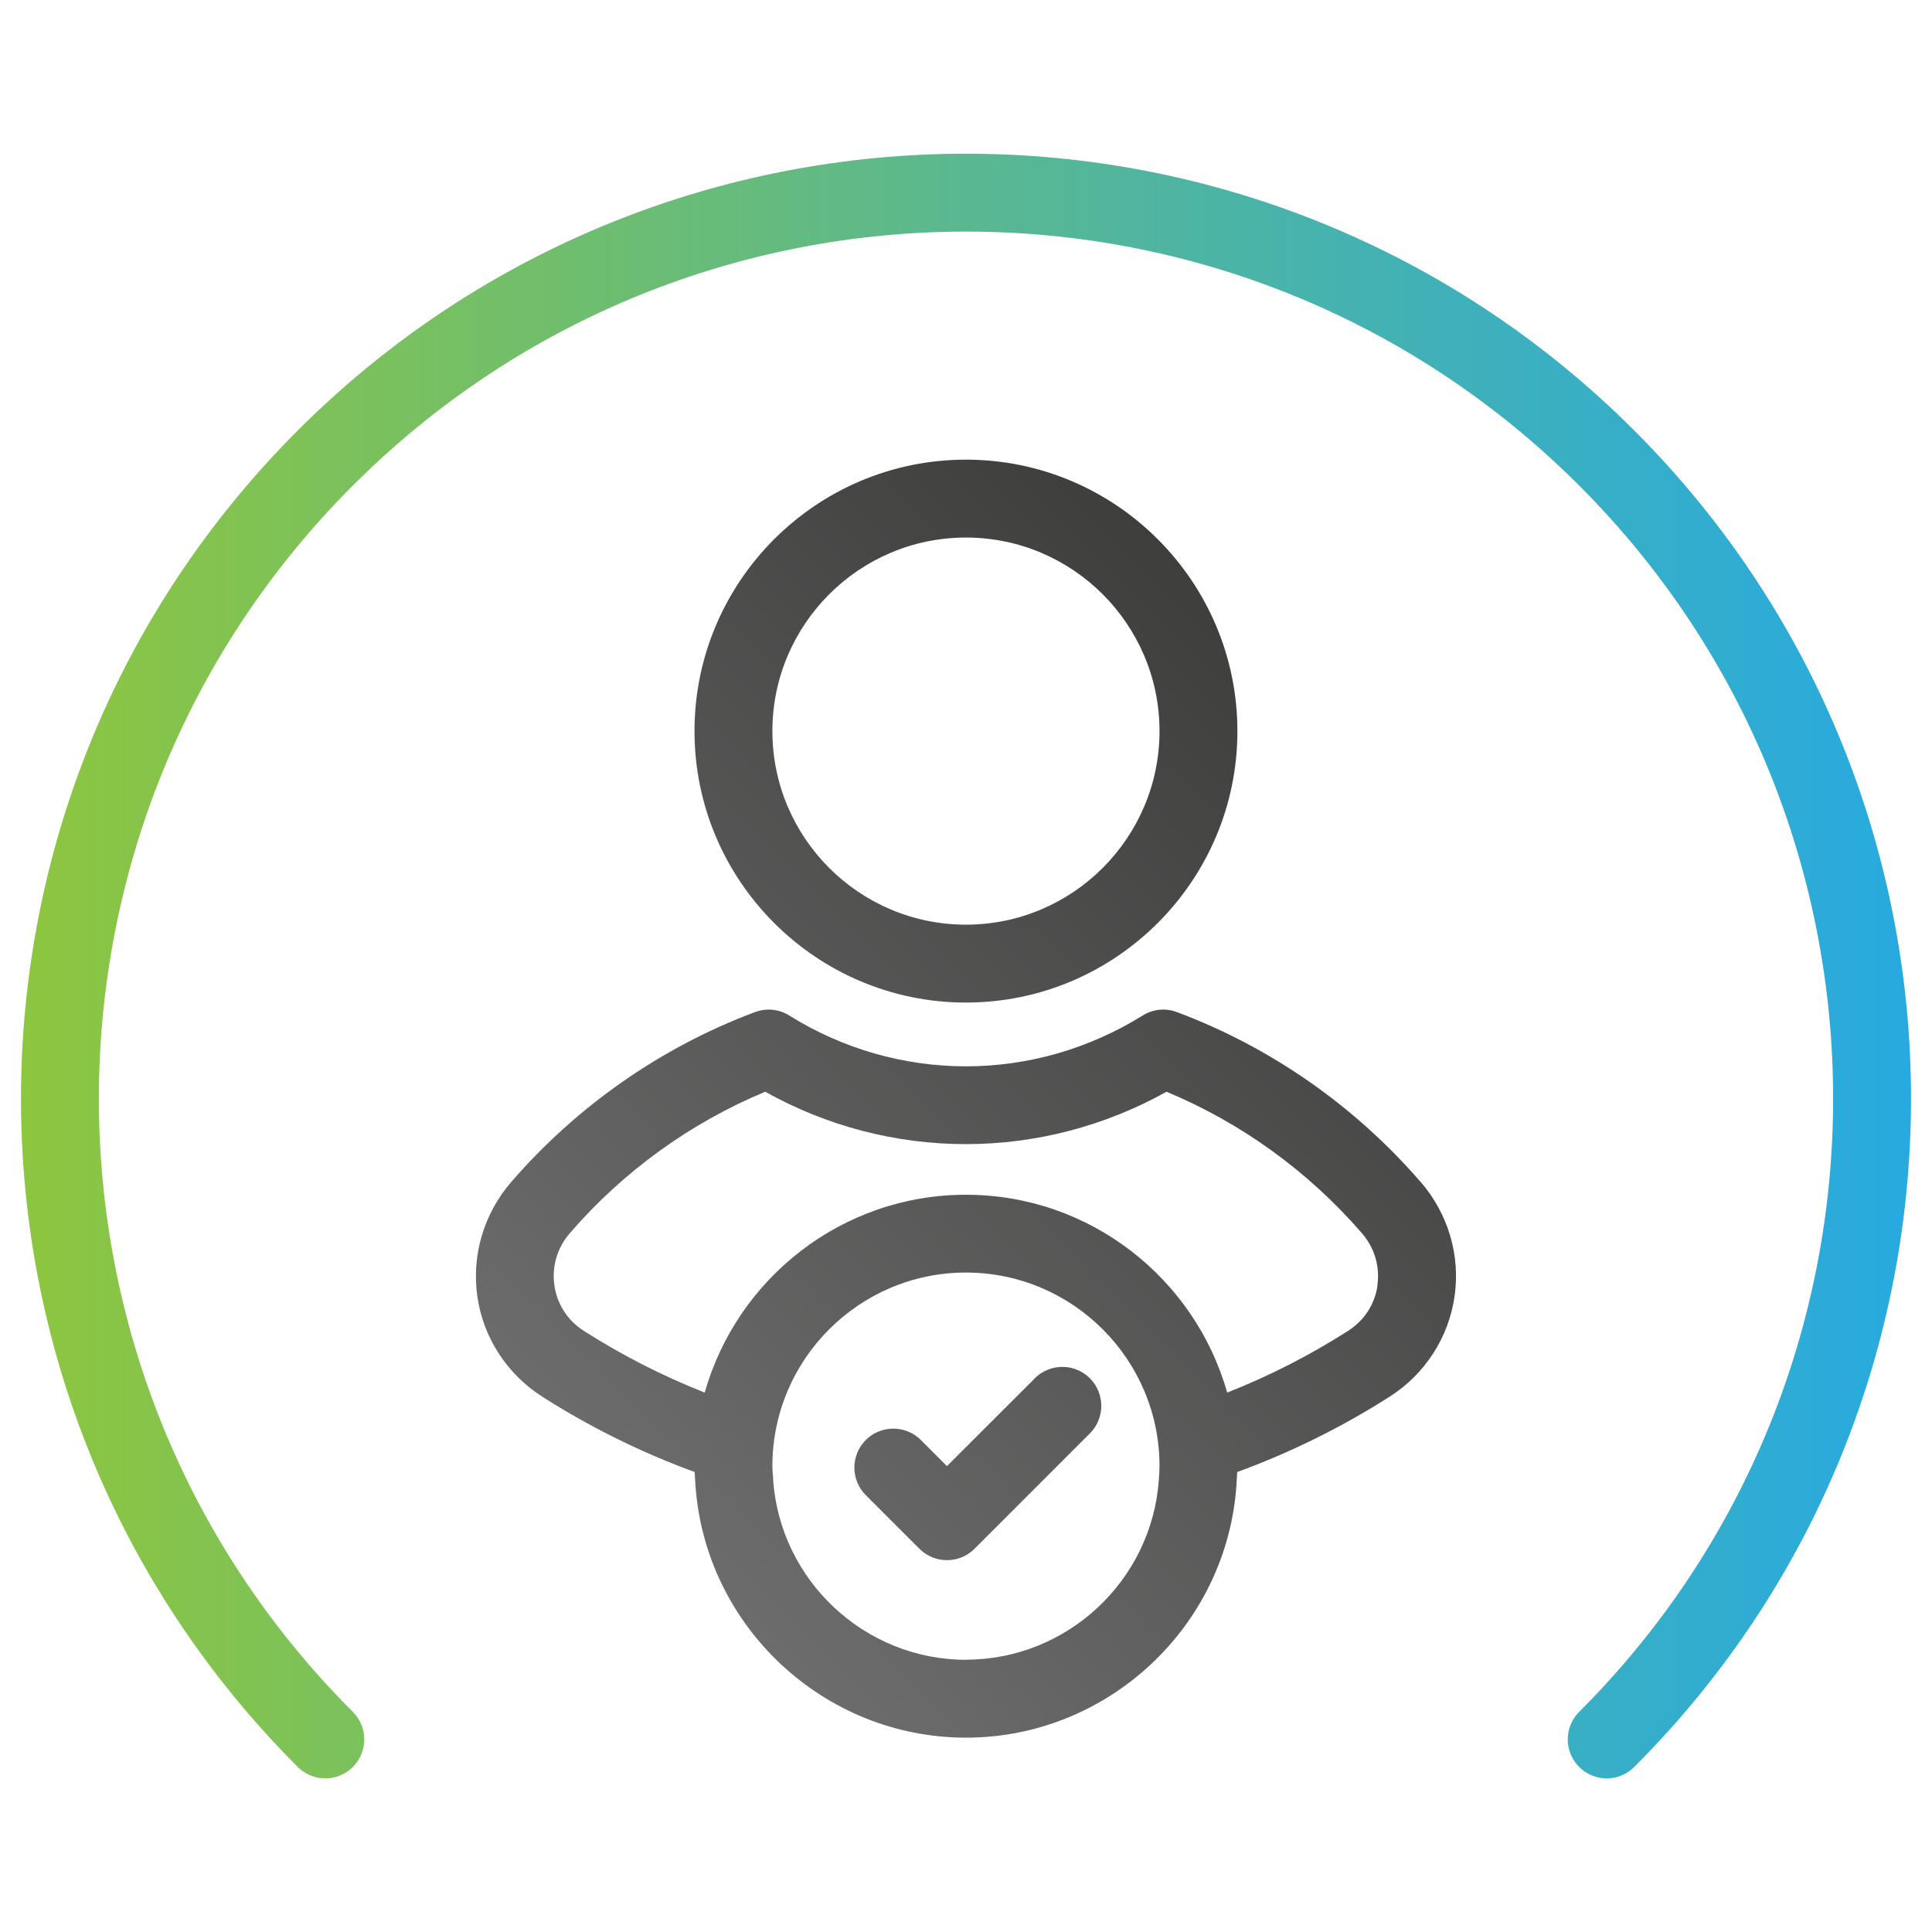
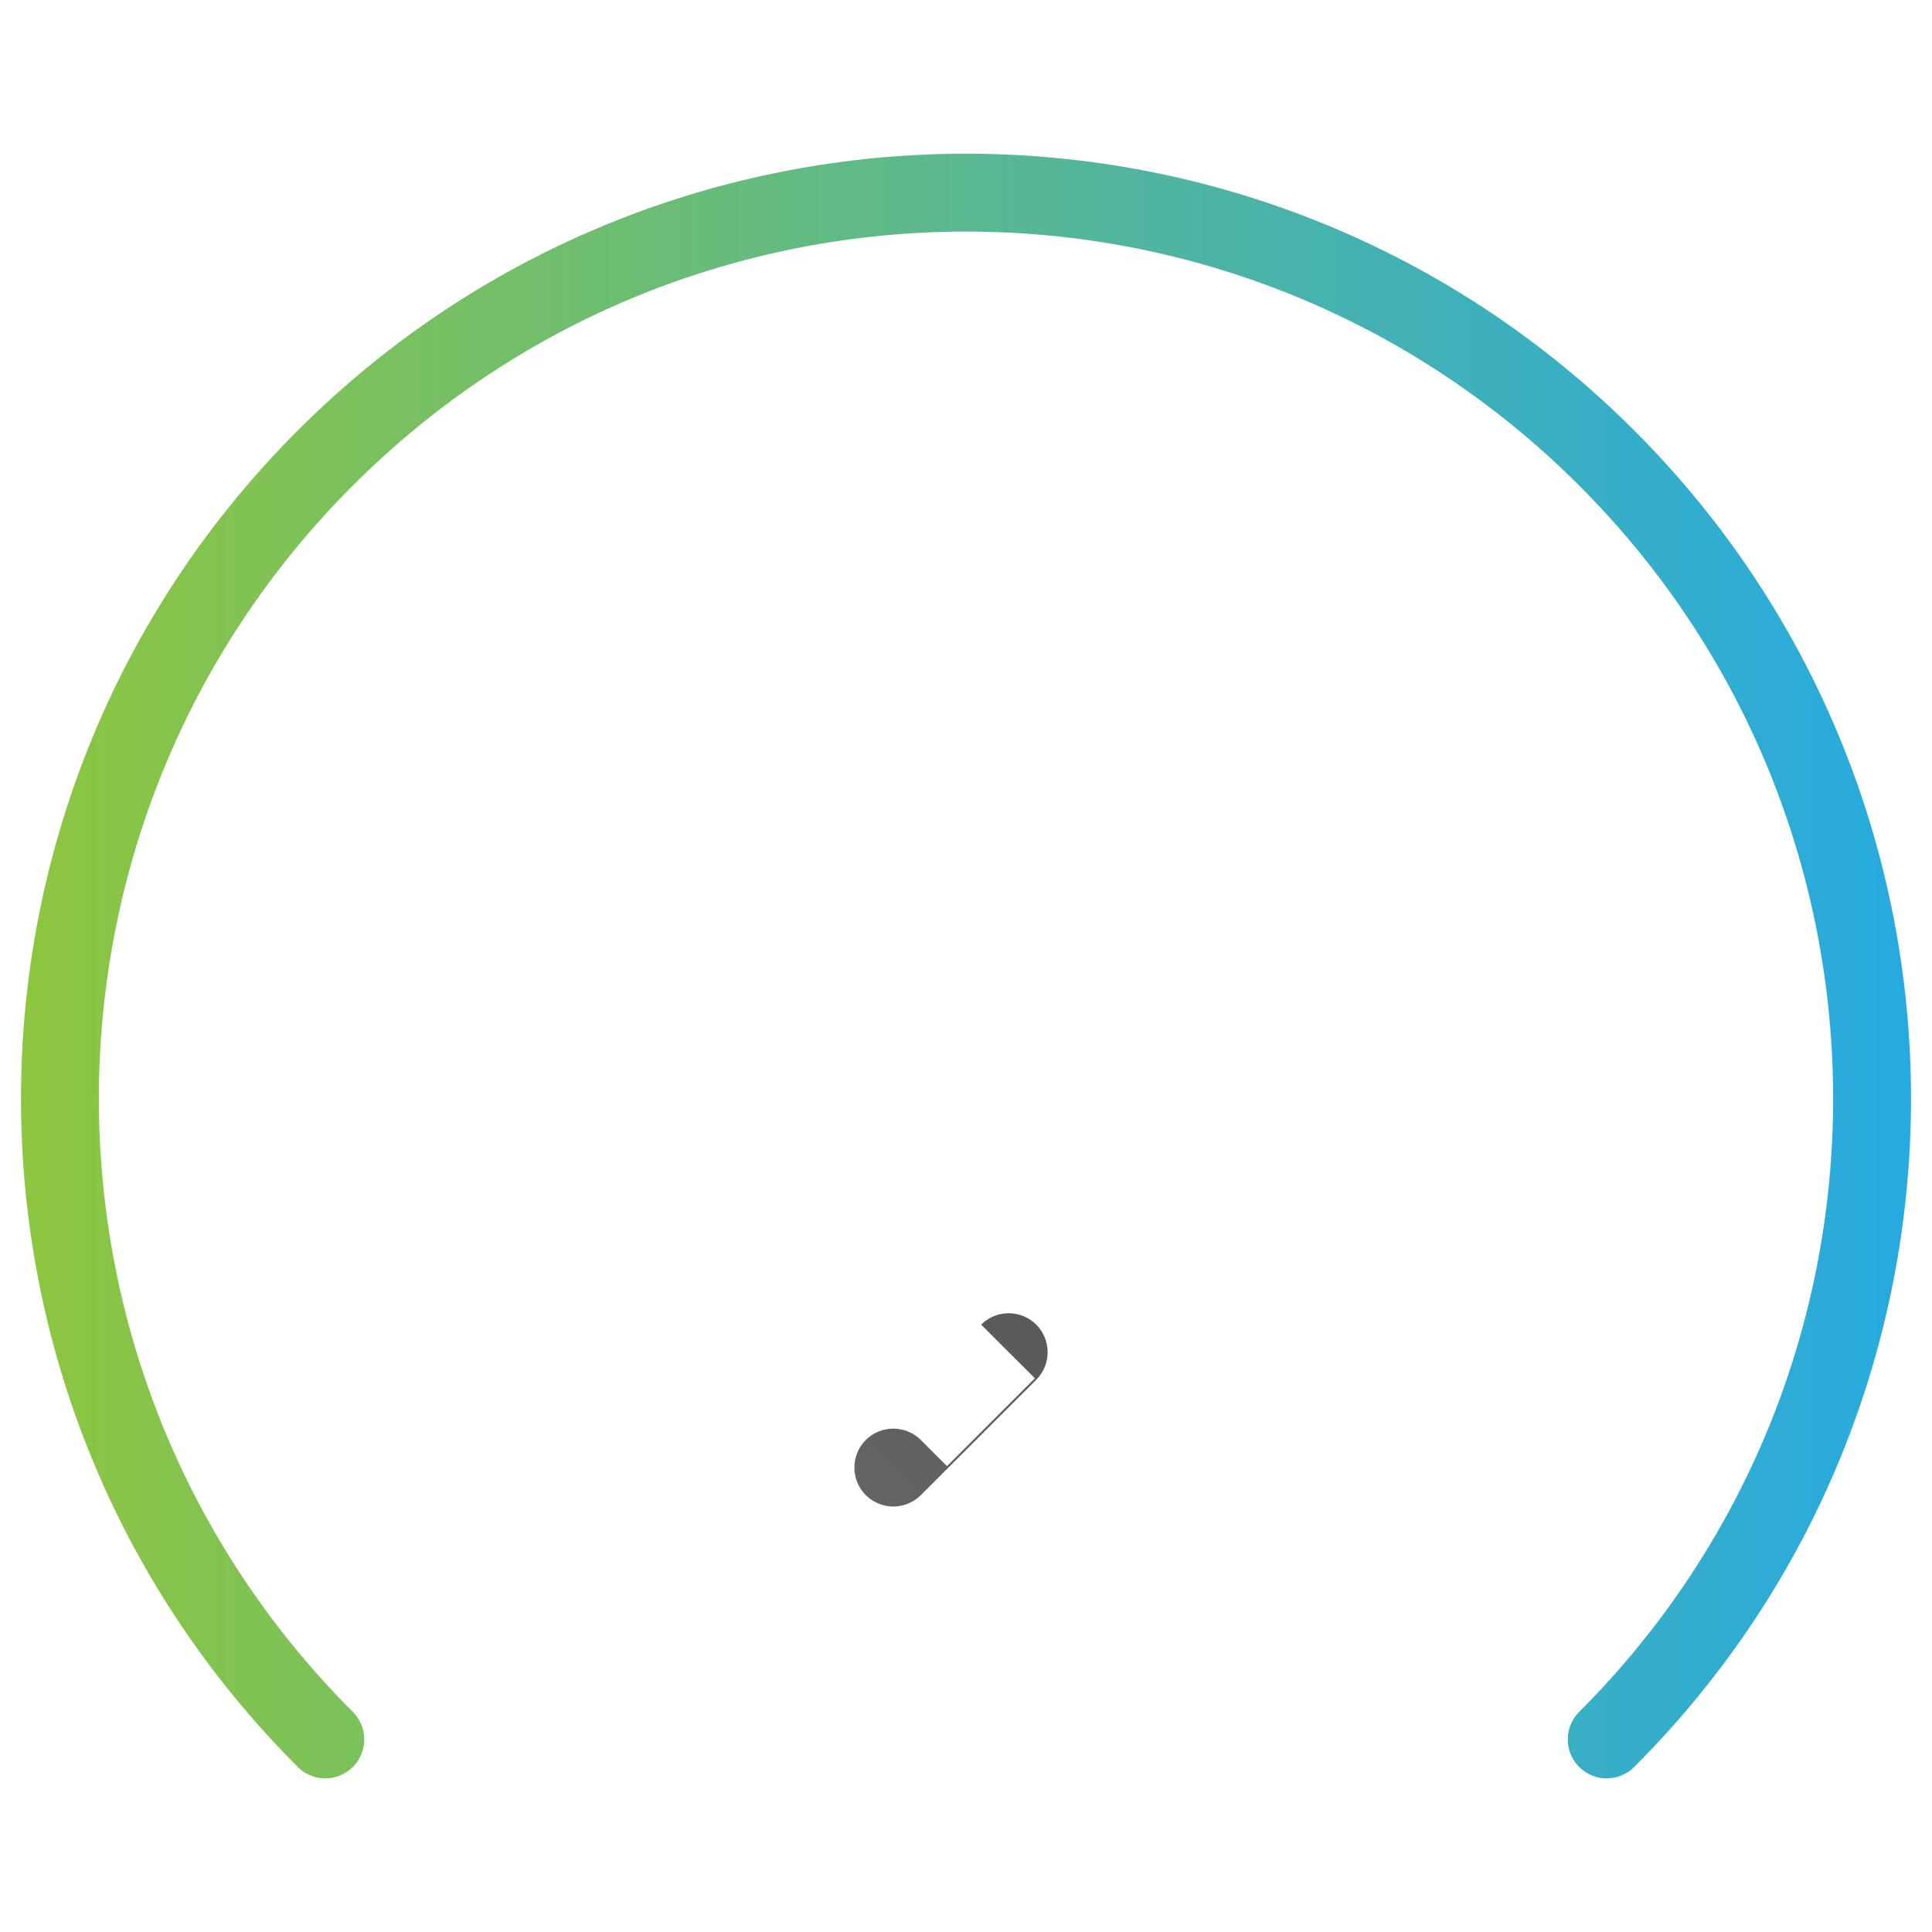
<svg xmlns="http://www.w3.org/2000/svg" xmlns:xlink="http://www.w3.org/1999/xlink" id="Layer_3" viewBox="0 0 198.43 198.43">
  <defs>
    <linearGradient id="New_Gradient_Swatch_1" data-name="New Gradient Swatch 1" x1="-604.29" y1="201.76" x2="-467.02" y2="64.49" gradientTransform="translate(572.11 383.85) rotate(45)" gradientUnits="userSpaceOnUse">
      <stop offset="0" stop-color="#8dc63f" />
      <stop offset="1" stop-color="#27aae1" />
    </linearGradient>
    <linearGradient id="linear-gradient" x1="73.75" y1="174.25" x2="159.4" y2="88.6" gradientUnits="userSpaceOnUse">
      <stop offset="0" stop-color="#706f6f" />
      <stop offset="1" stop-color="#3c3c3b" />
    </linearGradient>
    <linearGradient id="linear-gradient-2" x1="36.9" y1="137.4" x2="122.55" y2="51.75" xlink:href="#linear-gradient" />
    <linearGradient id="linear-gradient-3" x1="65.46" y1="165.97" x2="151.11" y2="80.31" xlink:href="#linear-gradient" />
  </defs>
  <path d="M165.02,178.65c36.34-36.34,36.34-95.27,0-131.61s-95.27-36.34-131.61,0c-36.34,36.34-36.34,95.27,0,131.61" style="fill: none; stroke: url(#New_Gradient_Swatch_1); stroke-linecap: round; stroke-linejoin: round; stroke-width: 8px;" />
  <g>
-     <path d="M106.29,141.56l-9.03,9.02-2.68-2.68c-1.56-1.56-4.1-1.56-5.66,0-1.56,1.56-1.56,4.09,0,5.66l5.51,5.51c.78.78,1.8,1.17,2.83,1.17s2.05-.39,2.83-1.17l11.85-11.85c1.56-1.56,1.56-4.09,0-5.66-1.56-1.56-4.1-1.56-5.66,0Z" style="fill: url(#linear-gradient);" />
-     <path d="M99.21,102.97c15.37,0,27.88-12.51,27.88-27.88s-12.51-27.88-27.88-27.88-27.88,12.51-27.88,27.88,12.51,27.88,27.88,27.88ZM99.21,55.21c10.96,0,19.88,8.92,19.88,19.88s-8.92,19.88-19.88,19.88-19.88-8.92-19.88-19.88,8.92-19.88,19.88-19.88Z" style="fill: url(#linear-gradient-2);" />
-     <path d="M145.93,121.42c-6.77-7.83-15.43-13.87-25.05-17.47-1.16-.44-2.46-.31-3.52.35-5.48,3.41-11.76,5.22-18.15,5.22s-12.67-1.8-18.15-5.22c-1.05-.66-2.35-.79-3.52-.35-9.62,3.6-18.28,9.64-25.05,17.47-2.81,3.25-4.07,7.54-3.46,11.76.61,4.21,3.04,7.95,6.65,10.26,4.92,3.14,10.18,5.74,15.67,7.75.01.4.04.8.07,1.2v.19s.01,0,.01,0h0c1.03,14.52,13.23,25.89,27.78,25.89s26.75-11.37,27.78-25.89h0s.01-.19.01-.19c.03-.4.05-.8.07-1.2,5.49-2.01,10.75-4.61,15.67-7.75,3.61-2.31,6.03-6.04,6.65-10.26.62-4.22-.65-8.51-3.46-11.77ZM99.21,170.47c-10.37,0-19.07-8.11-19.8-18.46,0,0,0,0,0,0v-.2c-.04-.41-.08-.81-.08-1.23,0-10.96,8.92-19.88,19.88-19.88s19.88,8.92,19.88,19.88c0,.41-.03.82-.06,1.23v.19s-.01,0-.01,0c-.73,10.35-9.43,18.46-19.8,18.46ZM141.48,132.03c-.28,1.94-1.36,3.6-3.04,4.67-3.91,2.5-8.07,4.62-12.4,6.33-3.31-11.71-14.08-20.32-26.83-20.32s-23.52,8.61-26.83,20.32c-4.33-1.71-8.48-3.83-12.4-6.33-1.68-1.07-2.75-2.73-3.04-4.67-.28-1.95.28-3.86,1.59-5.38,5.48-6.34,12.39-11.33,20.06-14.52,6.32,3.53,13.4,5.38,20.61,5.38s14.29-1.86,20.61-5.38c7.67,3.19,14.57,8.18,20.06,14.52,1.31,1.52,1.88,3.43,1.59,5.38Z" style="fill: url(#linear-gradient-3);" />
+     <path d="M106.29,141.56l-9.03,9.02-2.68-2.68c-1.56-1.56-4.1-1.56-5.66,0-1.56,1.56-1.56,4.09,0,5.66c.78.78,1.8,1.17,2.83,1.17s2.05-.39,2.83-1.17l11.85-11.85c1.56-1.56,1.56-4.09,0-5.66-1.56-1.56-4.1-1.56-5.66,0Z" style="fill: url(#linear-gradient);" />
  </g>
</svg>